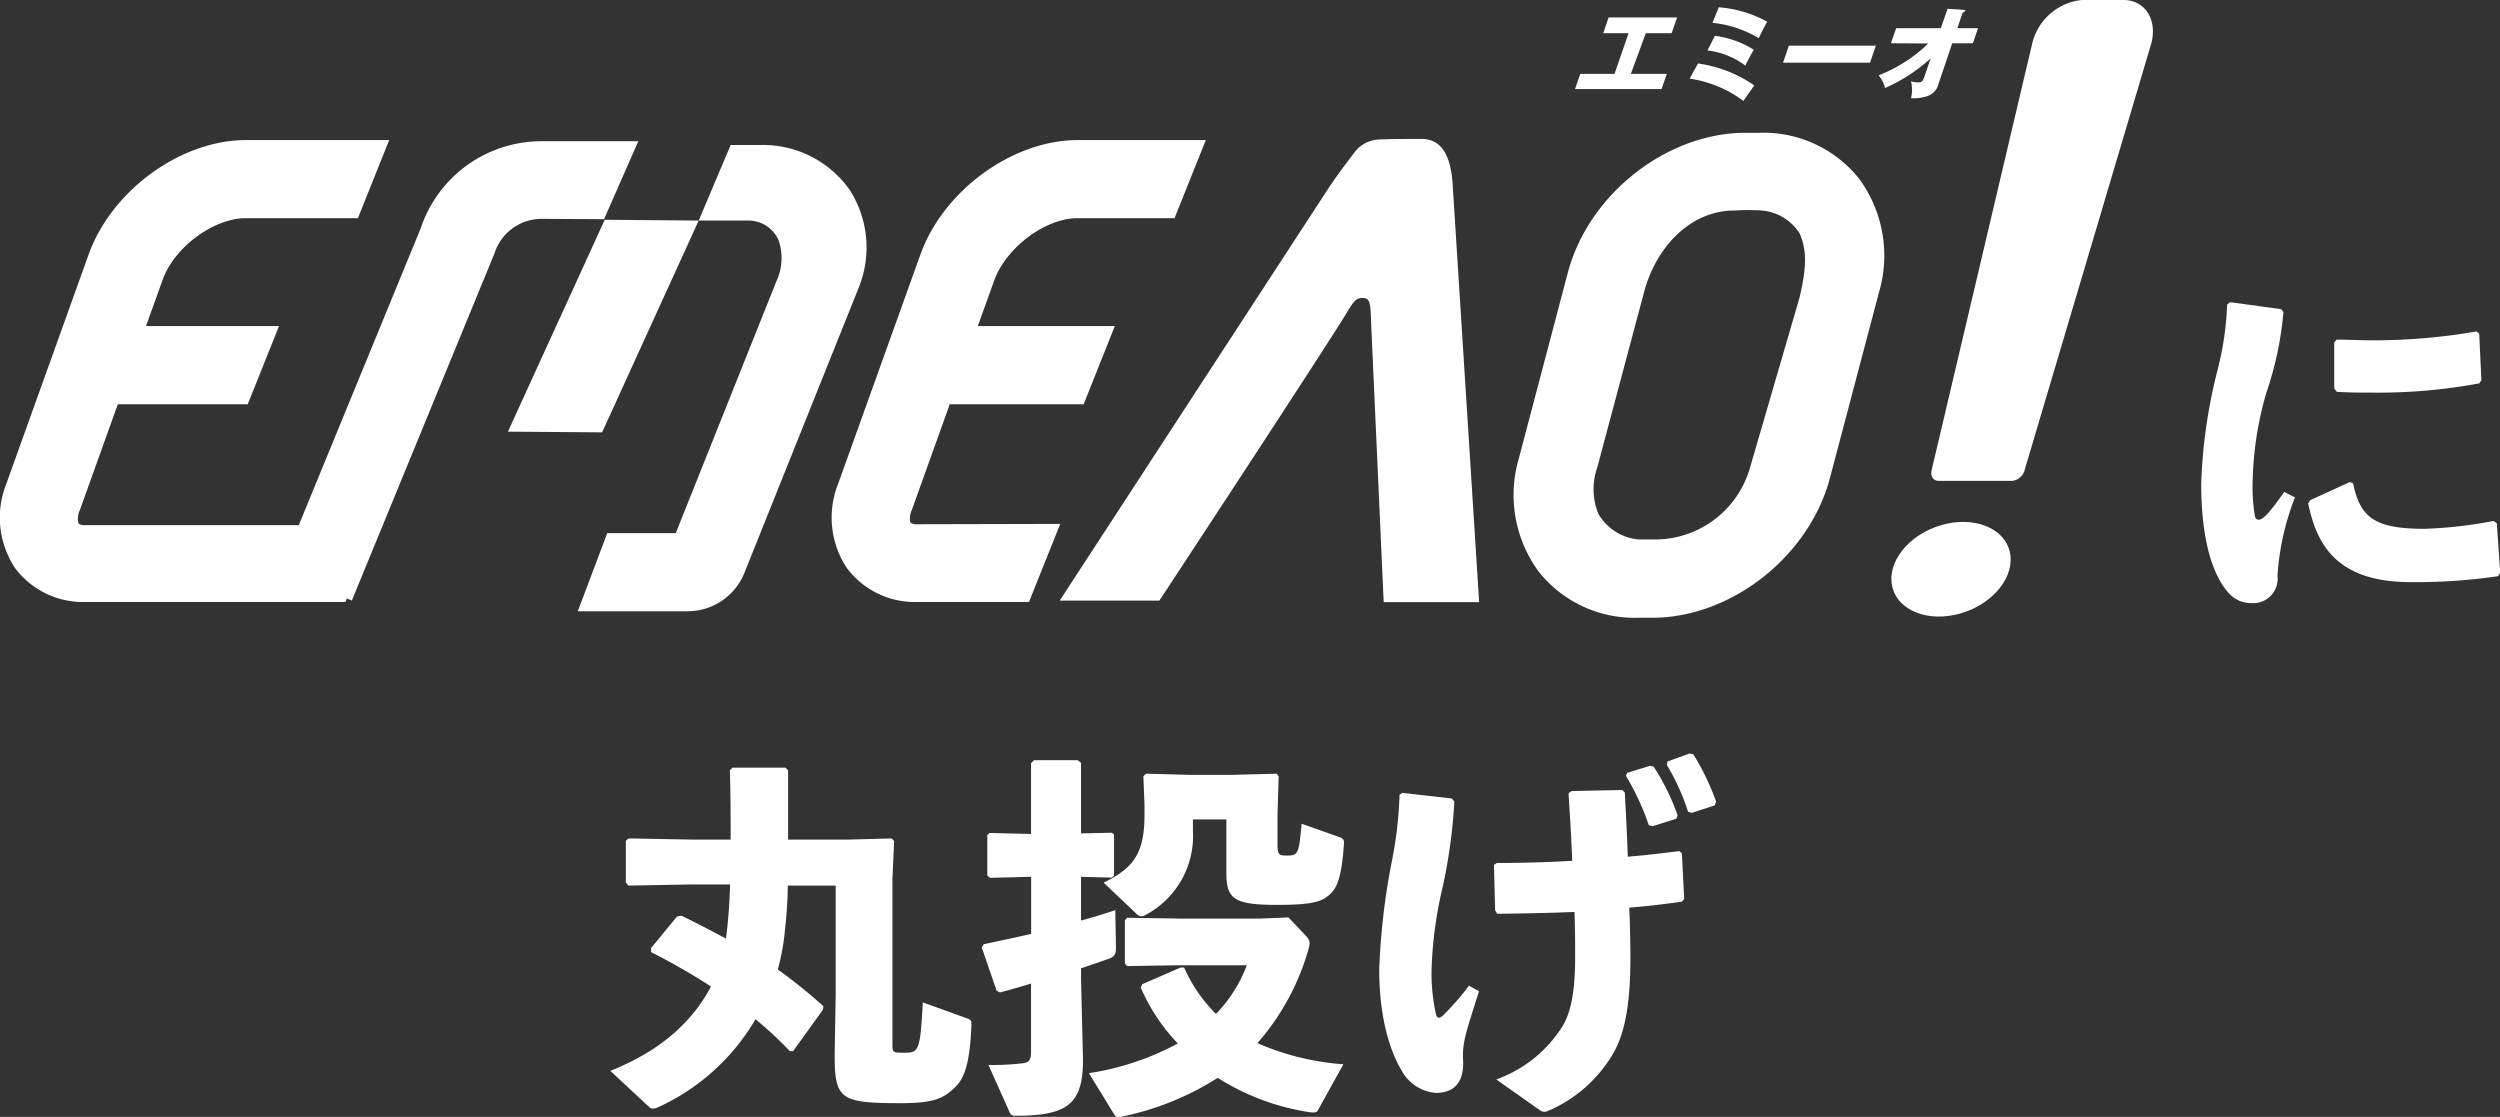
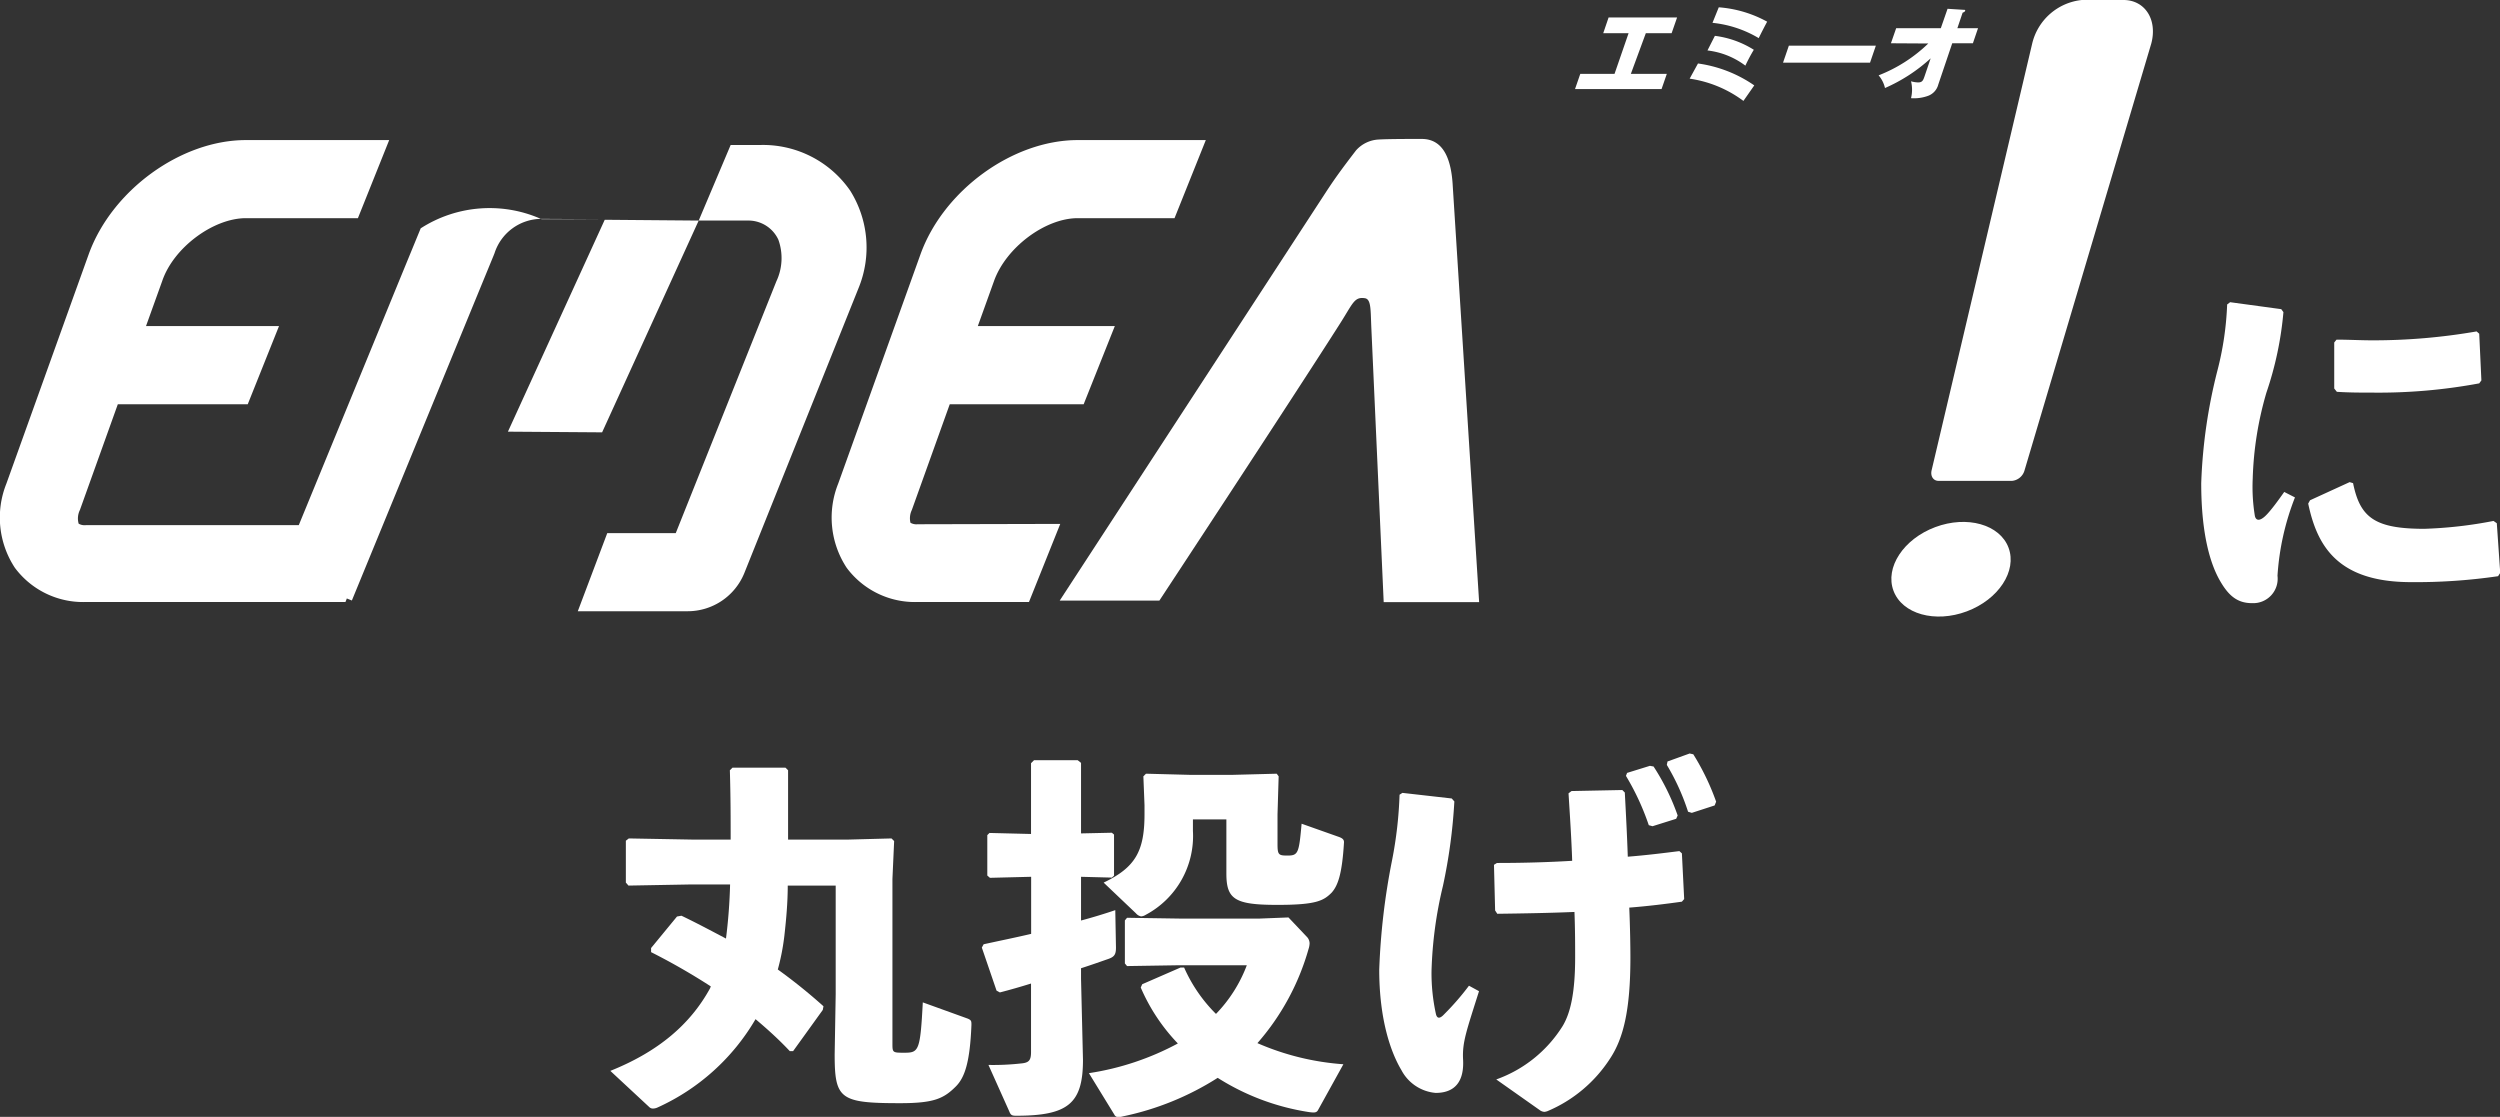
<svg xmlns="http://www.w3.org/2000/svg" viewBox="0 0 218.98 97.83">
  <rect x="0" y="0" width="218.98" height="97.83" fill="#333333" stroke="none" />
  <defs>
    <style>.cls-1{fill:#fff;}</style>
  </defs>
  <g id="レイヤー_2" data-name="レイヤー 2">
    <g id="PC版">
      <path class="cls-1" d="M195.34,26.47l4.48.61.19.26a29.8,29.8,0,0,1-1.49,7.05,29.63,29.63,0,0,0-1.2,7.53,15.68,15.68,0,0,0,.19,3.28c.1.42.43.45.91,0s1.2-1.46,1.66-2.11l.94.48a22.68,22.68,0,0,0-1.53,6.86,2.14,2.14,0,0,1-2.24,2.4c-1.3,0-2.07-.68-2.82-2s-1.62-3.83-1.62-8.51a46,46,0,0,1,1.42-9.87,26.93,26.93,0,0,0,.85-5.78Zm23.47,24a49.73,49.73,0,0,1-7.63.52c-6.52,0-8.24-3.28-9-6.88l.16-.29,3.47-1.59.3.09c.61,3,1.88,4,6.23,4a37.5,37.5,0,0,0,6.07-.69l.29.2.3,4.35ZM204.66,29.75c1.07,0,2.11.06,3.11.06a52.8,52.8,0,0,0,9.16-.78l.23.2.19,4.09-.19.26a48.11,48.11,0,0,1-9.39.81c-1,0-2,0-3.08-.07l-.23-.29V30Z" />
      <path class="cls-1" d="M69,77.57c0,1.46-.13,2.92-.29,4.35a19.77,19.77,0,0,1-.58,3,47.63,47.63,0,0,1,4,3.22l-.06.32-2.6,3.61h-.29c-.94-1-1.92-1.89-3-2.8a19,19,0,0,1-8.57,7.73,1,1,0,0,1-.39.1.45.45,0,0,1-.35-.13L53.46,93.8c4.19-1.68,7-4.06,8.74-7.24l.06-.16a56.2,56.2,0,0,0-5.23-3l0-.36,2.27-2.76.39-.07c1.24.59,2.57,1.3,3.9,2a46.58,46.58,0,0,0,.36-4.74H60.57l-5.52.1-.23-.26V73.64l.26-.2,5.49.1H64c0-1.75,0-3.73-.07-6.07l.23-.23h4.64l.23.23c0,2.27,0,4.29,0,6.07h5.3l3.76-.1.23.23L78.17,77V91.37c0,.84,0,.84,1.07.84,1.24,0,1.37-.19,1.59-4.41l3.93,1.42c.33.14.33.23.33.56-.13,3.28-.59,4.61-1.37,5.39-1.07,1.07-1.94,1.46-4.87,1.46-5.29,0-5.74-.36-5.74-4.29l.09-5.26V77.57Z" />
      <path class="cls-1" d="M86.71,76.89l-.23-.2V73.15l.19-.19,3.64.09v-6.2l.26-.26H94.4l.29.23V73l2.7-.06.19.16v3.6l-.19.17-2.7-.07v3.83c1.08-.29,2.12-.61,3-.91L97.75,83c0,.59-.13.81-.68,1s-1.47.52-2.38.81v.94l.17,7.08c0,3.83-1.3,4.9-5.85,4.9-.39,0-.48-.06-.61-.39l-1.82-4.06a22.26,22.26,0,0,0,2.85-.13c.69-.06.88-.26.88-1v-6q-1.41.44-2.73.78l-.29-.16L86,83l.16-.29c1.37-.3,2.8-.59,4.16-.91v-5Zm28.73,20.36c-.13.22-.32.22-.78.16a20.75,20.75,0,0,1-8-3,24.81,24.81,0,0,1-8.28,3.37,2,2,0,0,1-.39.07.39.39,0,0,1-.39-.23L95.38,94a24,24,0,0,0,7.79-2.6,16.49,16.49,0,0,1-3.25-4.9l.13-.29,3.35-1.46.32,0a13.24,13.24,0,0,0,2.79,4.06,12.37,12.37,0,0,0,2.7-4.26h-6.07l-4.42.07-.19-.23V80.62l.19-.23,4.61.07h7l2.53-.1,1.63,1.72a.84.84,0,0,1,.22.55,1.71,1.71,0,0,1-.09.49,21.3,21.3,0,0,1-4.48,8.25,22.83,22.83,0,0,0,7.53,1.85ZM96.67,77.31c2.77-1.33,3.58-2.73,3.58-6v-.78l-.1-2.53.23-.23,3.8.1H108l3.83-.1L112,68l-.1,3.34v2.6c0,.94.1,1,.88,1,.94,0,1-.23,1.23-2.79l3.19,1.13c.39.13.55.26.52.55-.17,2.83-.56,3.77-1.08,4.36-.71.71-1.36,1.07-4.74,1.07-3.76,0-4.48-.49-4.48-2.76l0-2.73v-2h-2.93v1a7.82,7.82,0,0,1-4.15,7.37.86.86,0,0,1-.39.13A.79.79,0,0,1,99.5,80Z" />
      <path class="cls-1" d="M122.84,69.45l4.32.49.23.26a47.32,47.32,0,0,1-1,7.4,35.81,35.81,0,0,0-1,7.44,16.76,16.76,0,0,0,.39,3.8c.1.38.33.42.72,0a23,23,0,0,0,2.17-2.5l.88.48c-1.1,3.48-1.46,4.45-1.4,5.91.13,2-.71,3-2.4,3a3.75,3.75,0,0,1-3-2c-.91-1.52-1.94-4.38-1.94-8.8a59.63,59.63,0,0,1,1.13-9.61,35.7,35.7,0,0,0,.65-5.71Zm8.22,25.1a11.35,11.35,0,0,0,5.81-4.67c.71-1.17,1.1-3,1.1-6,0-1,0-2.47-.06-4-2.15.09-4.39.13-6.76.16l-.19-.29-.1-4,.26-.16c2.18,0,4.45-.06,6.59-.19-.06-1.85-.19-3.83-.32-5.91l.26-.2,4.45-.09.22.22c.1,1.92.2,3.77.26,5.62,1.66-.13,3.15-.32,4.52-.49l.22.2.2,4-.2.23c-1.43.2-2.95.39-4.61.52.07,1.66.1,3.31.1,4.38,0,4.62-.62,7.08-1.78,8.84a12.14,12.14,0,0,1-5.49,4.61,1.16,1.16,0,0,1-.26.06.74.74,0,0,1-.42-.16ZM142.52,67.7l2-.62.32.06a19.91,19.91,0,0,1,2.11,4.29l-.13.29-2.07.65-.33-.09a22.1,22.1,0,0,0-2-4.32Zm3.54-1L148,66l.32.07a21.37,21.37,0,0,1,2,4.15l-.13.33-2,.65-.33-.1A19.59,19.59,0,0,0,146,67Z" />
-       <path class="cls-1" d="M154.13,11.63h-1.22c-6.92,0-13.76,5.38-15.58,12.25l-4.28,16.23a11.37,11.37,0,0,0,1.71,9.94,10.71,10.71,0,0,0,8.73,4.06h1.23c6.92,0,13.76-5.38,15.57-12.25l4.29-16.24a11.38,11.38,0,0,0-1.71-9.93A10.71,10.71,0,0,0,154.13,11.63Zm3.5,14.42-4.37,15a8.65,8.65,0,0,1-8.54,6.2h-1.23A4.54,4.54,0,0,1,140,45a5.75,5.75,0,0,1-.09-4.06L144,25.62c1-3.87,4-7.18,7.91-7.18a19.89,19.89,0,0,1,2.43,0,4.38,4.38,0,0,1,3.29,2C158.26,21.91,158.27,23.28,157.63,26.05Z" />
      <path class="cls-1" d="M74.47,16.7a9.28,9.28,0,0,0-7.88-4L64,12.7l-2.8,6.62-8.23-.07L44.49,37.81l8.25.06L61.2,19.32h4.46A2.89,2.89,0,0,1,68.18,21,4.78,4.78,0,0,1,68,24.65L59.19,46.7h-6l-2.58,6.84H60.2a5.36,5.36,0,0,0,5-3.35l10-24.95A9.36,9.36,0,0,0,74.47,16.7Z" />
-       <path class="cls-1" d="M52.91,19.2l3-6.83H47.44A11.15,11.15,0,0,0,36.85,20l-10.68,26H7.52a1.05,1.05,0,0,1-.63-.13A1.67,1.67,0,0,1,7,44.67l3.32-9.26H21.7l2.74-6.85H12.79l1.42-3.95c1-2.93,4.48-5.5,7.33-5.5h9.81l2.74-6.84H21.54c-5.7,0-11.75,4.4-13.77,10L.56,42.36a8,8,0,0,0,.74,7.37,7.44,7.44,0,0,0,6.22,3H30.26l.12-.31.44.18,12.4-30.18.1-.25a4.33,4.33,0,0,1,4.12-3Z" />
+       <path class="cls-1" d="M52.91,19.2H47.44A11.15,11.15,0,0,0,36.85,20l-10.68,26H7.52a1.05,1.05,0,0,1-.63-.13A1.67,1.67,0,0,1,7,44.67l3.32-9.26H21.7l2.74-6.85H12.79l1.42-3.95c1-2.93,4.48-5.5,7.33-5.5h9.81l2.74-6.84H21.54c-5.7,0-11.75,4.4-13.77,10L.56,42.36a8,8,0,0,0,.74,7.37,7.44,7.44,0,0,0,6.22,3H30.26l.12-.31.44.18,12.4-30.18.1-.25a4.33,4.33,0,0,1,4.12-3Z" />
      <path class="cls-1" d="M80.38,45.92a1.05,1.05,0,0,1-.63-.13,1.67,1.67,0,0,1,.12-1.12l3.32-9.26H94.92l2.73-6.85h-12l1.42-3.95c1.05-2.93,4.48-5.5,7.33-5.5h8.48l2.74-6.84H94.4c-5.7,0-11.75,4.4-13.77,10L73.42,42.36a8,8,0,0,0,.74,7.37,7.44,7.44,0,0,0,6.22,3h9.75l2.74-6.84Z" />
      <path class="cls-1" d="M186,0h-3.65A5,5,0,0,0,178,3.83l-8.81,37.38c-.11.51.16.91.61.91h6.44a1.26,1.26,0,0,0,1.09-.91L188.43,3.83C189,1.72,187.88,0,186,0Z" />
      <ellipse class="cls-1" cx="170.89" cy="49.87" rx="5.38" ry="3.94" transform="translate(-6.63 63.12) rotate(-20.54)" />
      <path class="cls-1" d="M124.53,12.17c-1.16,0-2.89,0-3.75.05a2.84,2.84,0,0,0-2,.95c-1.46,1.9-2,2.68-2.73,3.8L92.82,52.61l8.73,0S113.14,35,117.39,28.32c1.13-1.78,1.24-2.33,2.15-2.2.55.07.51.93.57,2.41.29,6.46,1.09,24.21,1.09,24.21h8.36L127.25,16.3C127.13,14,126.47,12.17,124.53,12.17Z" />
      <path class="cls-1" d="M142.85,6.47H146l-.46,1.33h-7.58l.46-1.33h3l1.23-3.56h-2.22l.47-1.38h6l-.48,1.38h-2.26Z" />
      <path class="cls-1" d="M148.73,5.56a11.39,11.39,0,0,1,4.93,1.92l-.95,1.36A10.35,10.35,0,0,0,148,6.89Zm1.48-2.42a8.34,8.34,0,0,1,3.41,1.22,15,15,0,0,0-.74,1.39,6.81,6.81,0,0,0-3.32-1.33Zm.34-2.5a10.4,10.4,0,0,1,4.24,1.26c-.14.25-.53,1-.74,1.44A9.84,9.84,0,0,0,150,2Z" />
      <path class="cls-1" d="M164.31,4l-.51,1.49h-7.62L156.69,4Z" />
      <path class="cls-1" d="M165.63,3.79l.46-1.32H170l.59-1.7L172,.86c.09,0,.16,0,.13.09s-.14.13-.22.16l-.46,1.36h1.81l-.45,1.32H171L169.78,7.4a1.44,1.44,0,0,1-.91,1,3.62,3.62,0,0,1-1.48.2,3.07,3.07,0,0,0,0-1.48,2.44,2.44,0,0,0,.62.1c.36,0,.44-.17.56-.52l.54-1.59a14.54,14.54,0,0,1-4,2.6,2.58,2.58,0,0,0-.56-1.11,13.06,13.06,0,0,0,4.35-2.79Z" />
    </g>
  </g>
</svg>